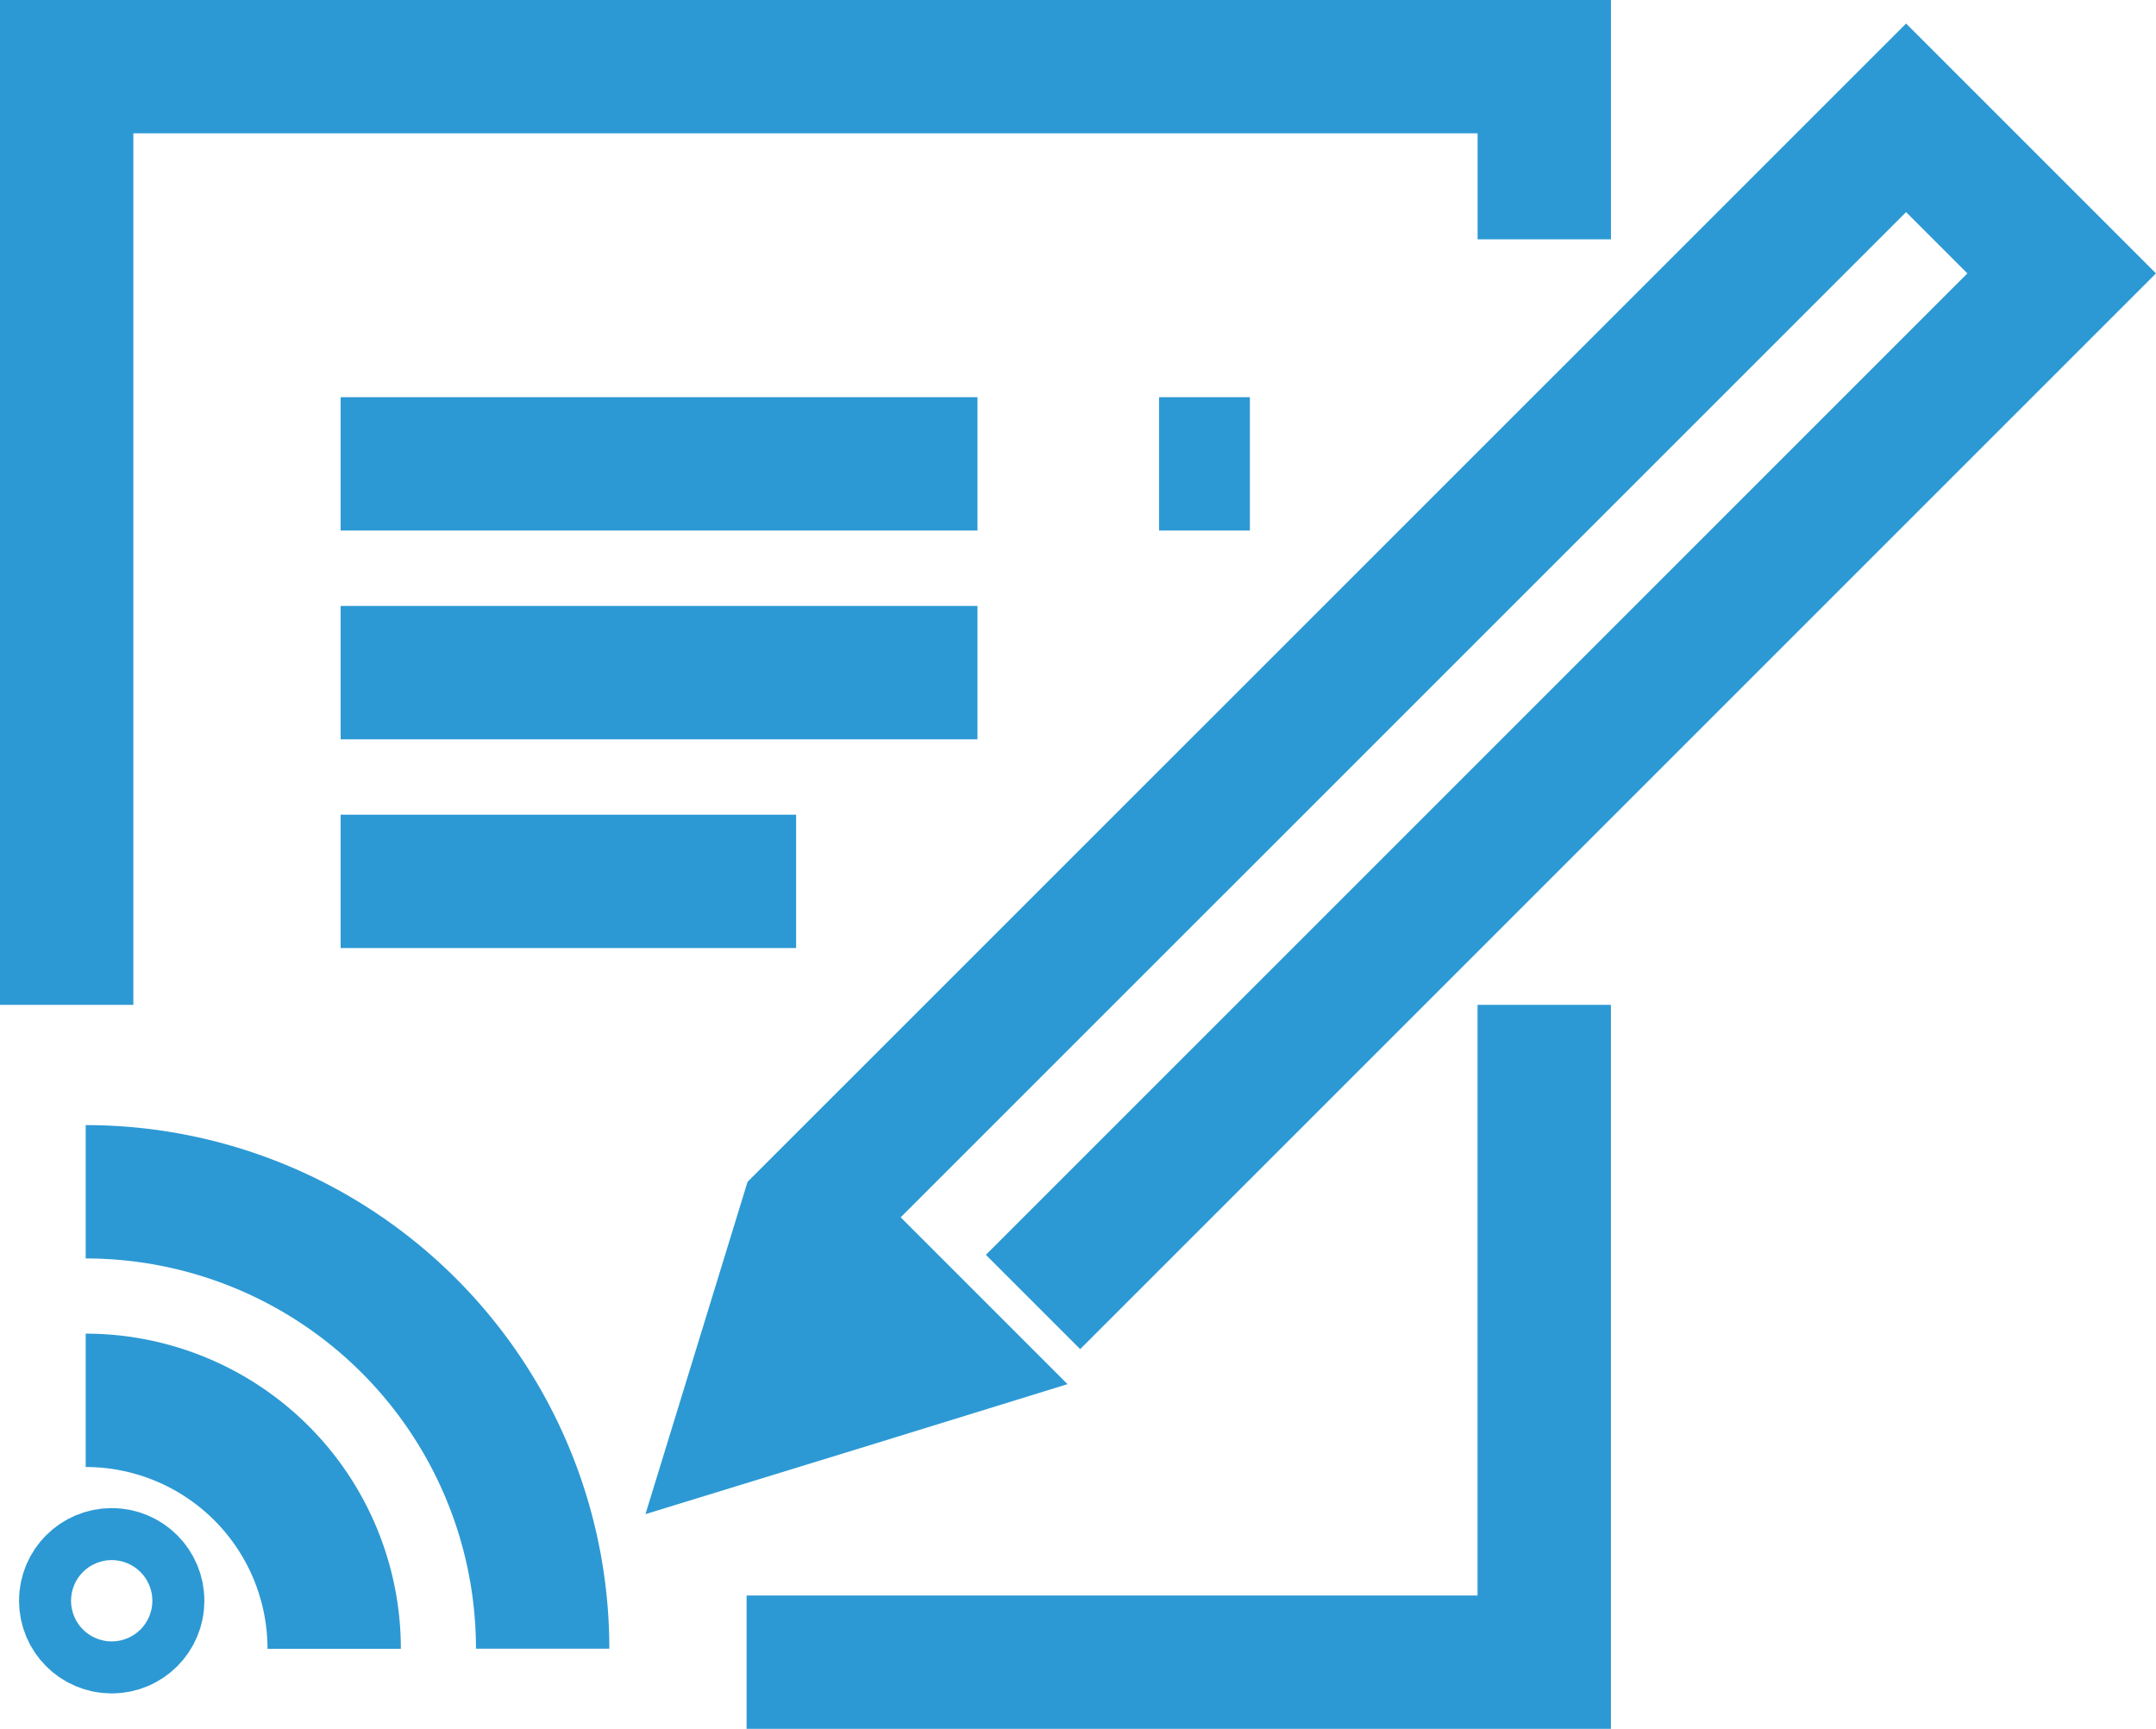
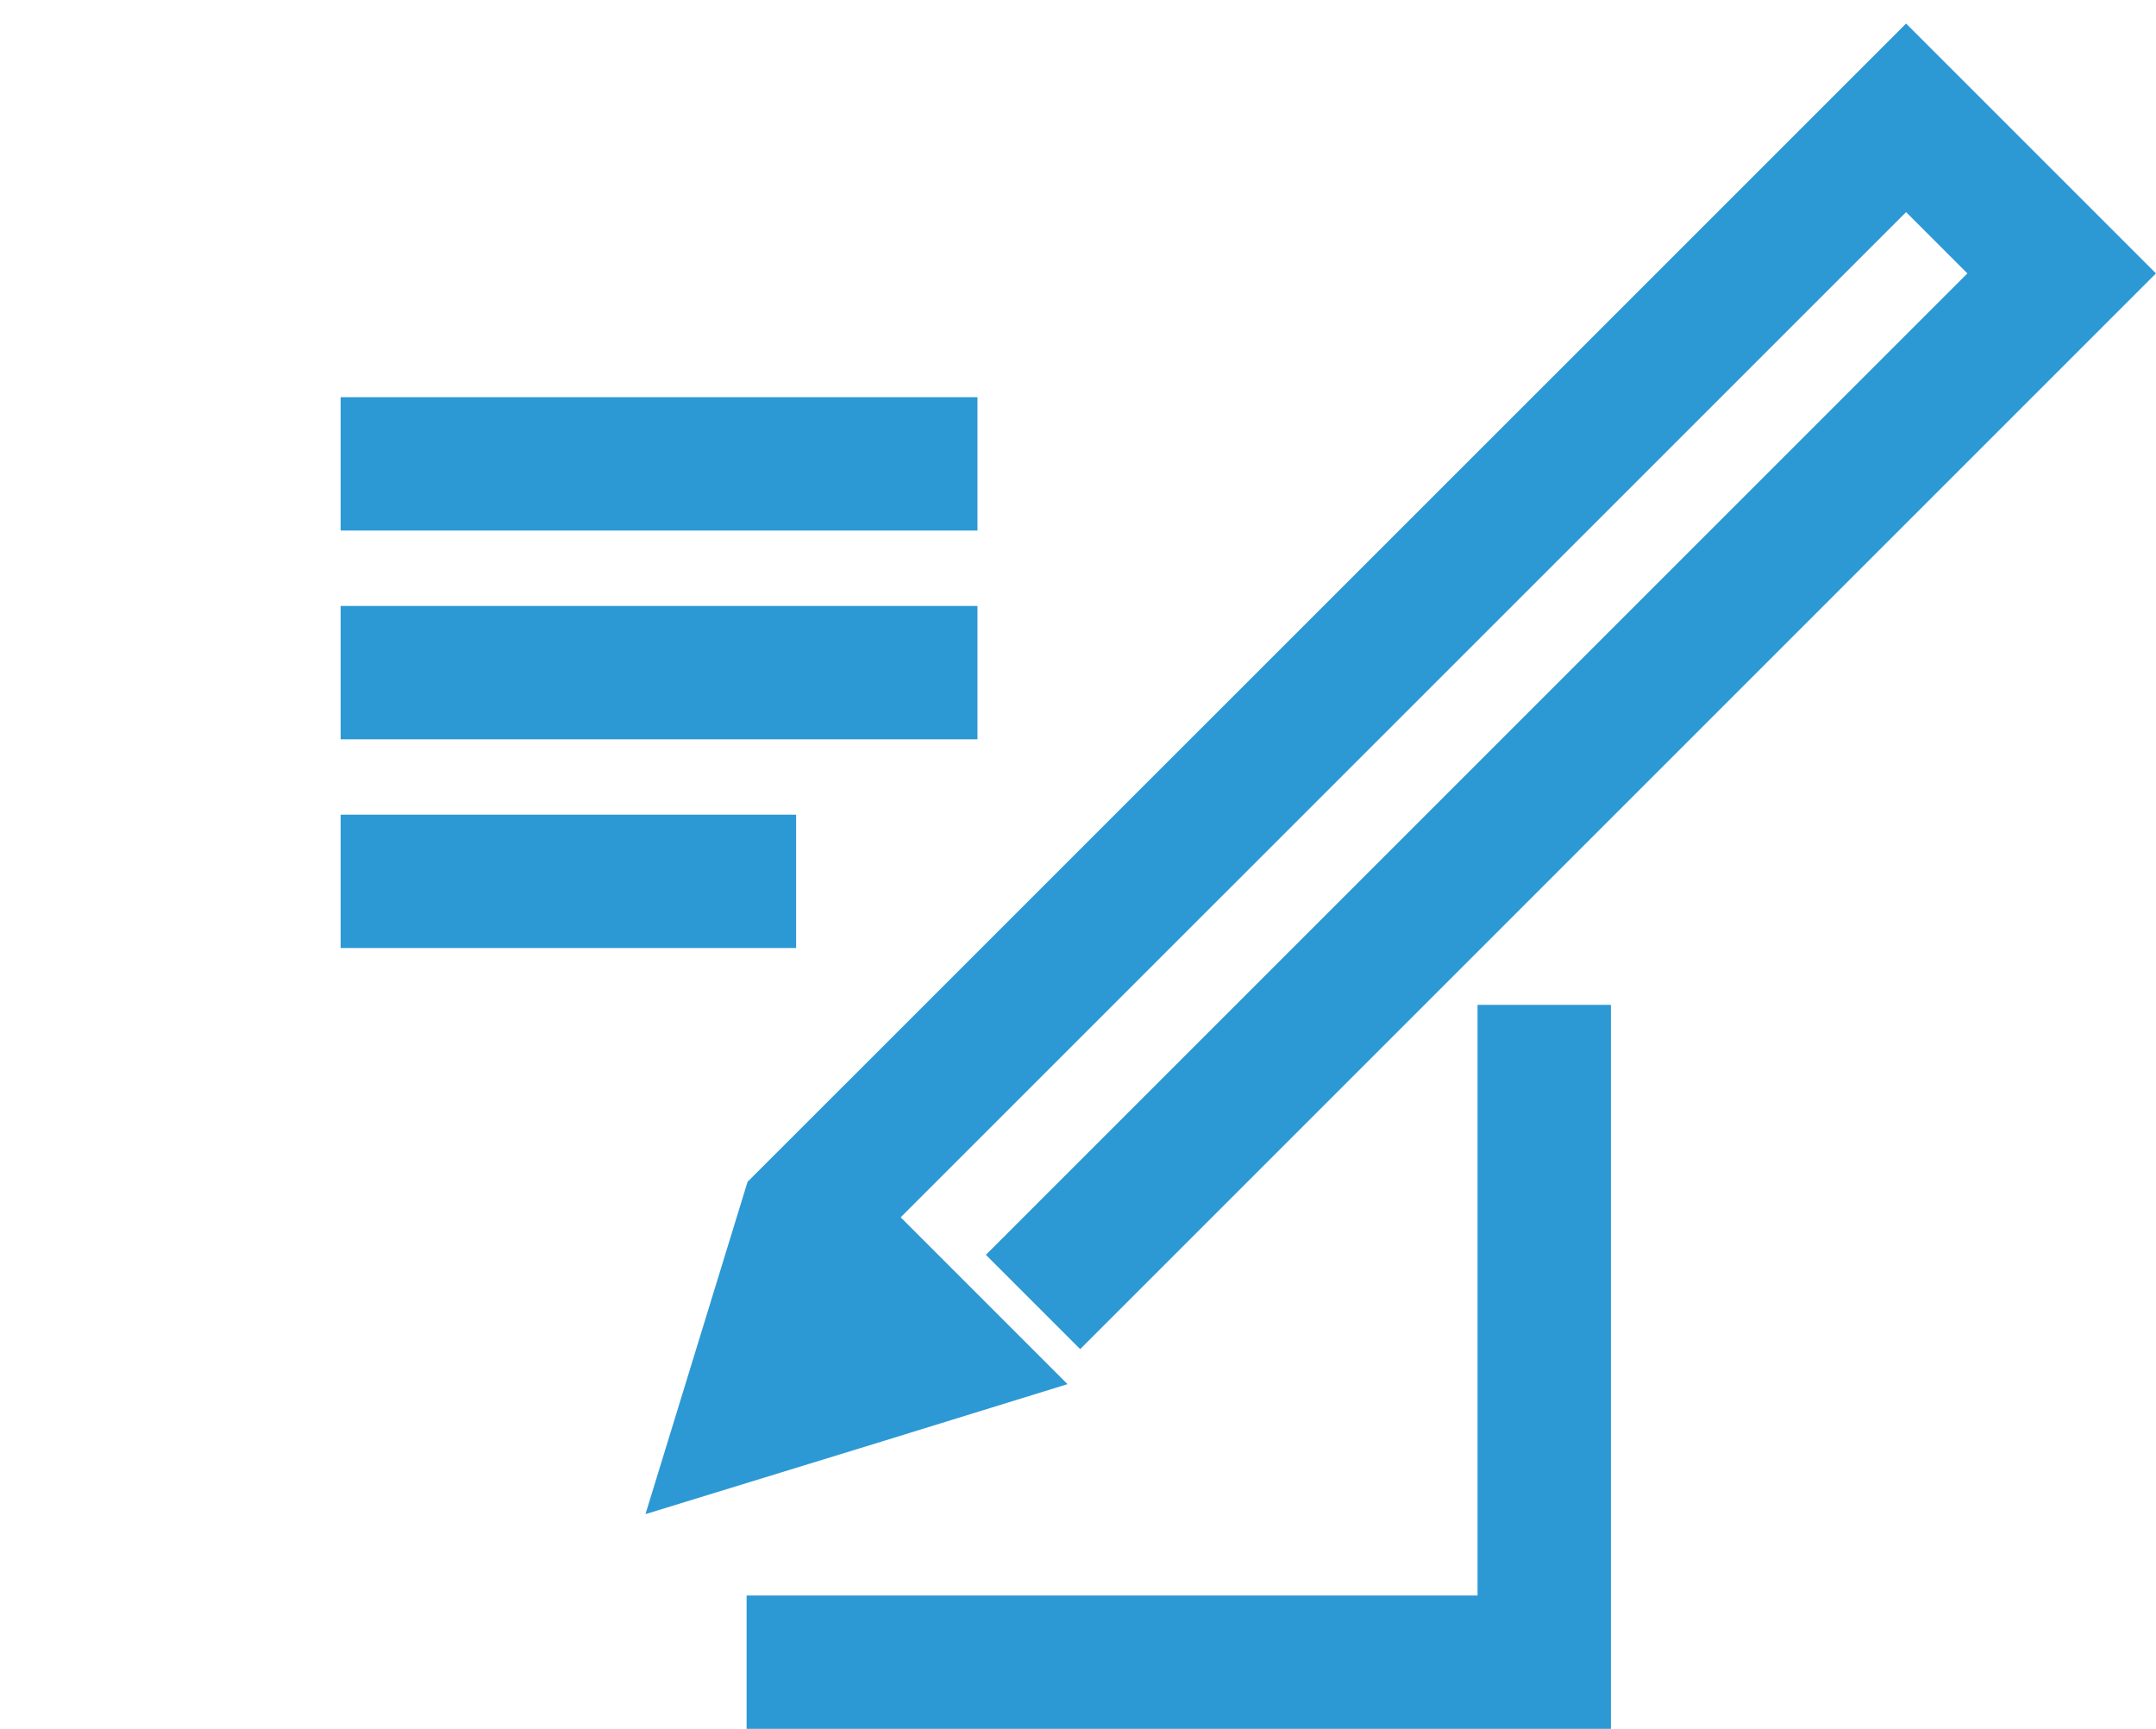
<svg xmlns="http://www.w3.org/2000/svg" width="48.503" height="38.895" viewBox="0 0 48.503 38.895">
  <g id="Group_2190" data-name="Group 2190" transform="translate(-1622.135 -1304.521)">
-     <line id="Line_1063" data-name="Line 1063" x2="2.042" transform="translate(1648.211 1314.957)" fill="none" stroke="#2c99d4" stroke-width="3" />
    <line id="Line_1064" data-name="Line 1064" x2="14.327" transform="translate(1629.798 1319.654)" fill="none" stroke="#2c99d4" stroke-width="3" />
    <line id="Line_1065" data-name="Line 1065" x2="14.327" transform="translate(1629.798 1314.957)" fill="none" stroke="#2c99d4" stroke-width="3" />
    <line id="Line_1066" data-name="Line 1066" x2="10.247" transform="translate(1629.798 1324.35)" fill="none" stroke="#2c99d4" stroke-width="3" />
    <path id="Path_1534" data-name="Path 1534" d="M90.283,178.006l23.141-23.141-3.5-3.5L85.185,176.1l-1.356,4.414,2.516-.773,1.894-.585-2.4-2.4" transform="translate(1555.092 1155.807)" fill="rgba(0,0,0,0)" stroke="#2c99d4" stroke-width="3" />
-     <path id="Path_3086" data-name="Path 3086" d="M61.138,173.994a5.59,5.59,0,0,1,5.59,5.59" transform="translate(1562.925 1162.032)" fill="rgba(0,0,0,0)" stroke="#2c99d4" stroke-width="3" />
-     <path id="Path_3087" data-name="Path 3087" d="M61.138,169.136a10.28,10.28,0,0,1,10.28,10.28h0" transform="translate(1562.925 1162.198)" fill="rgba(0,0,0,0)" stroke="#2c99d4" stroke-width="3" />
-     <circle id="Ellipse_54" data-name="Ellipse 54" cx="0.585" cy="0.585" r="0.585" transform="translate(1624.063 1339.95)" fill="rgba(0,0,0,0)" stroke="#2c99d4" stroke-width="3" />
-     <path id="Path_3084" data-name="Path 3084" d="M79.876,469.906v-3.885H46.635v21.107" transform="translate(1577 840)" fill="rgba(0,0,0,0)" stroke="#2c99d4" stroke-width="3" />
    <path id="Path_3085" data-name="Path 3085" d="M77.644,484.049v14.788H59.7" transform="translate(1579.231 843.08)" fill="rgba(0,0,0,0)" stroke="#2c99d4" stroke-width="3" />
  </g>
</svg>